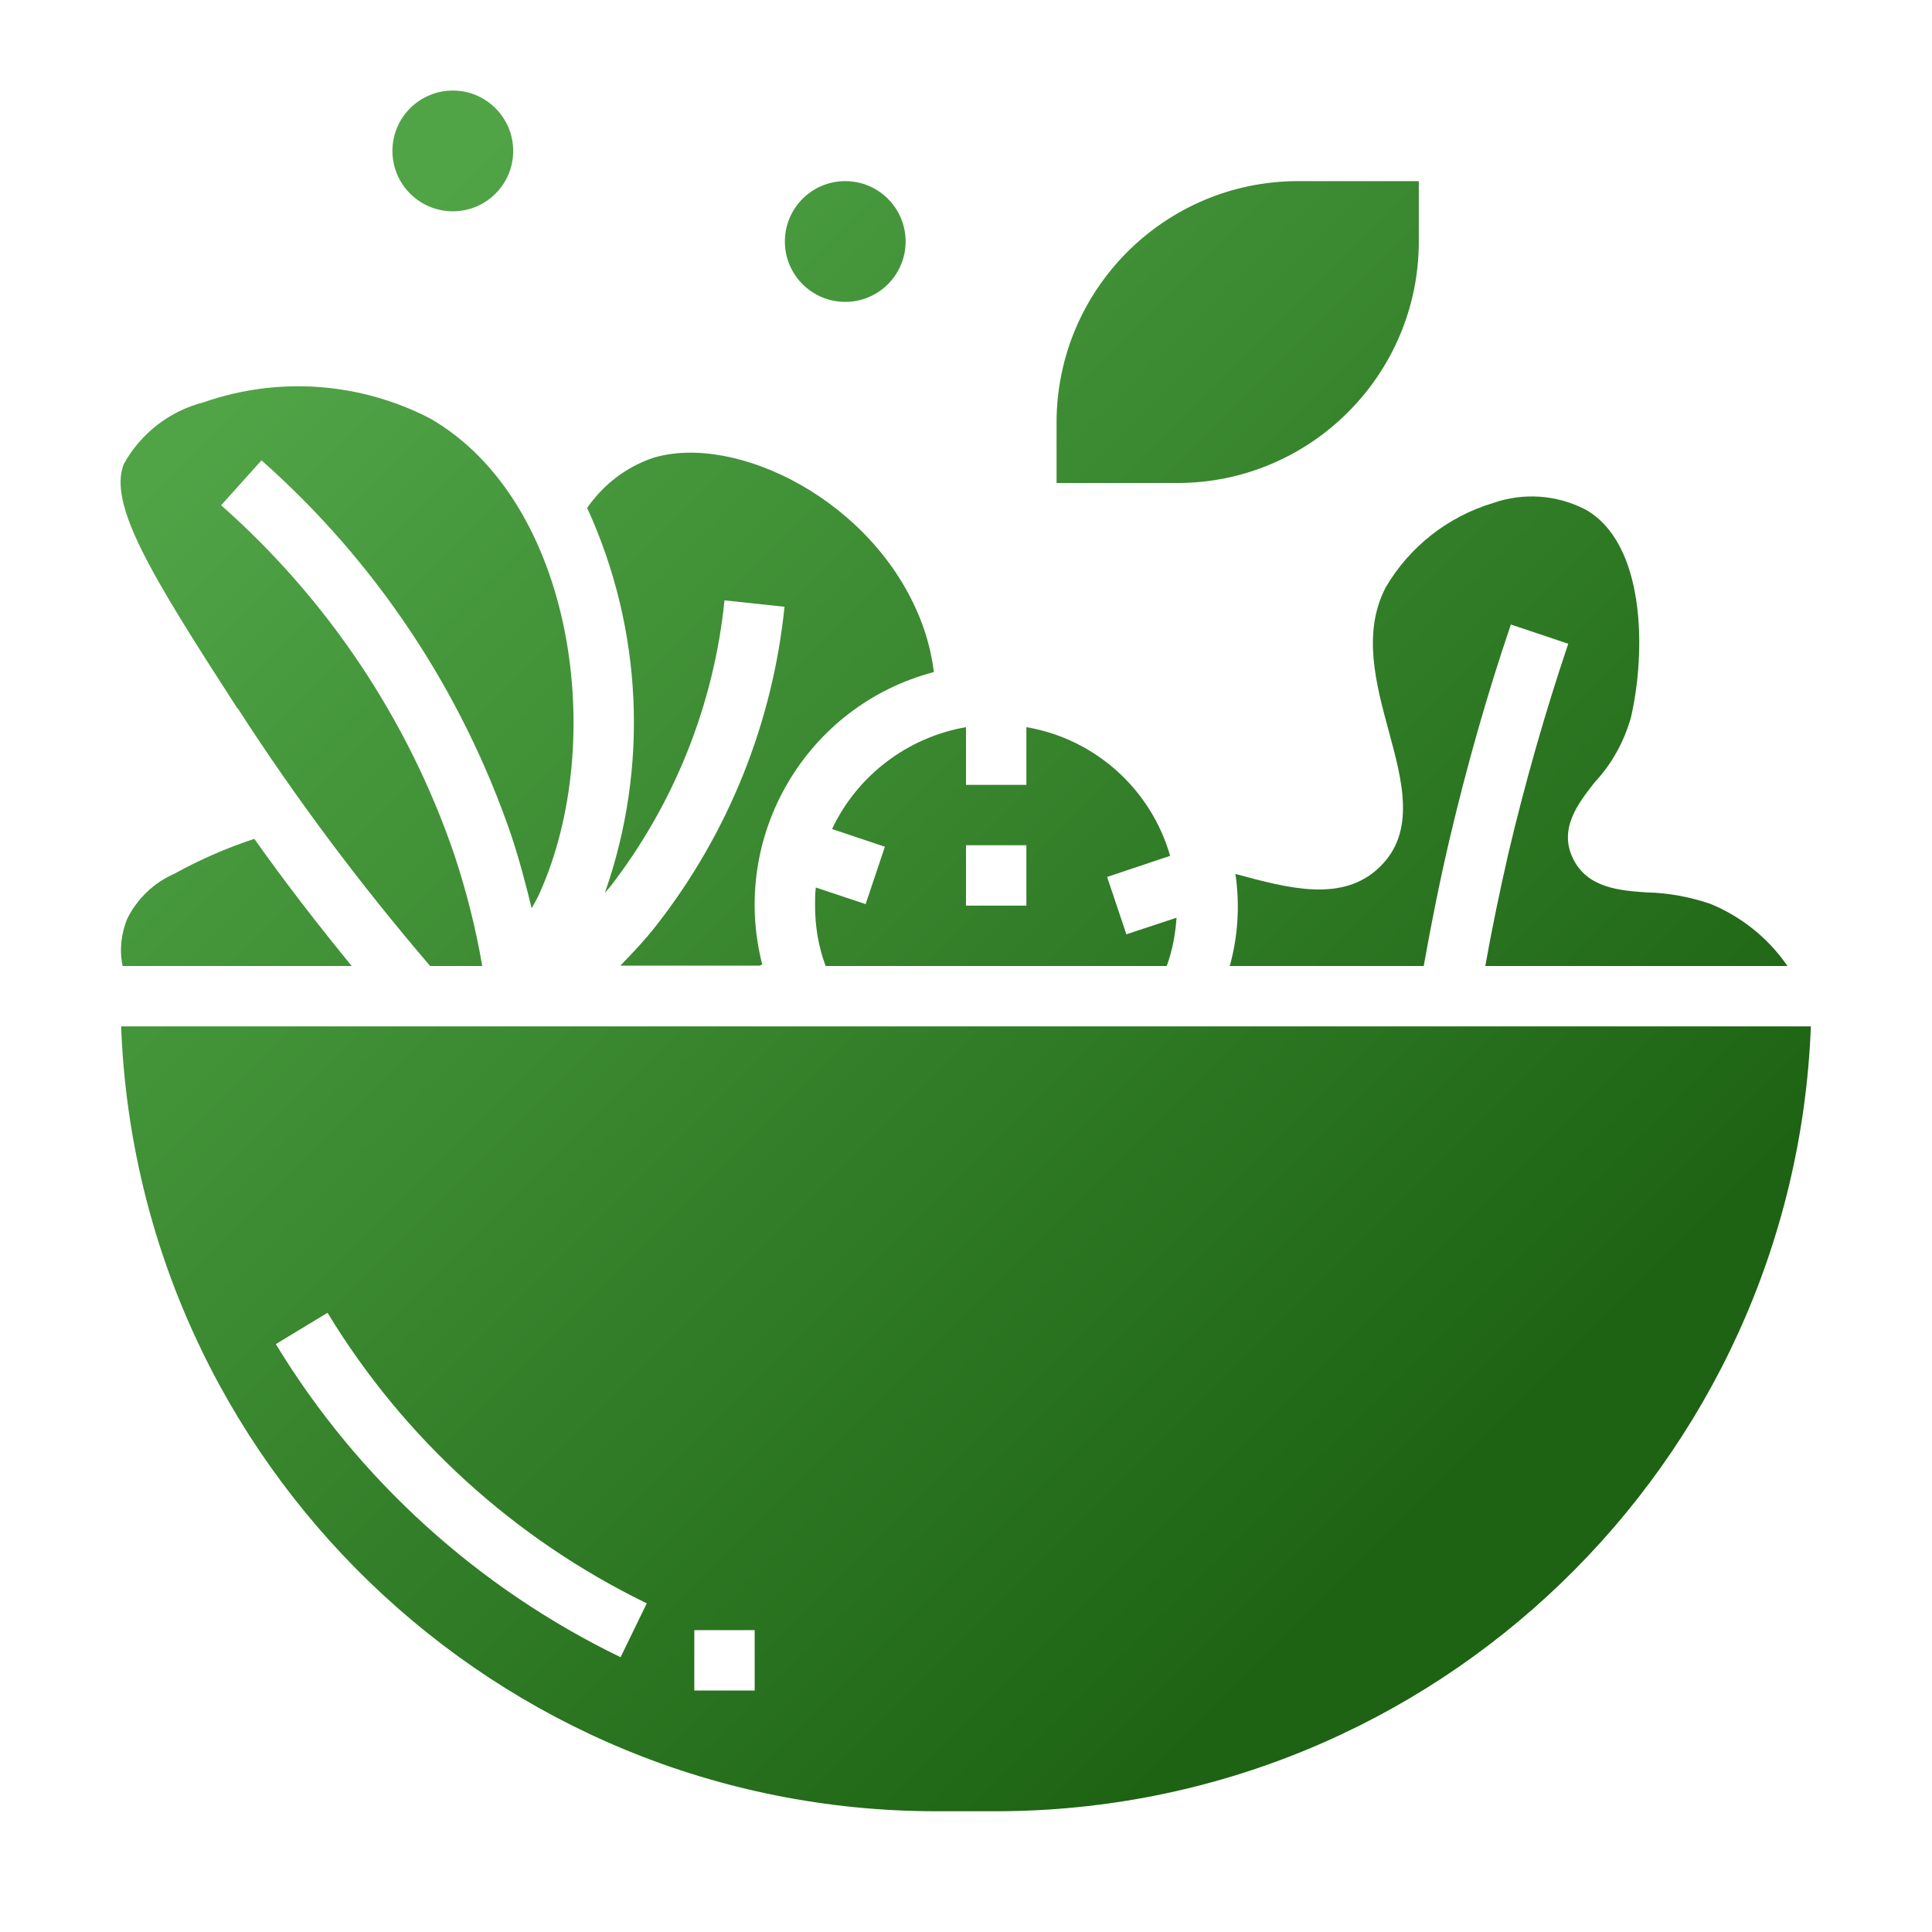
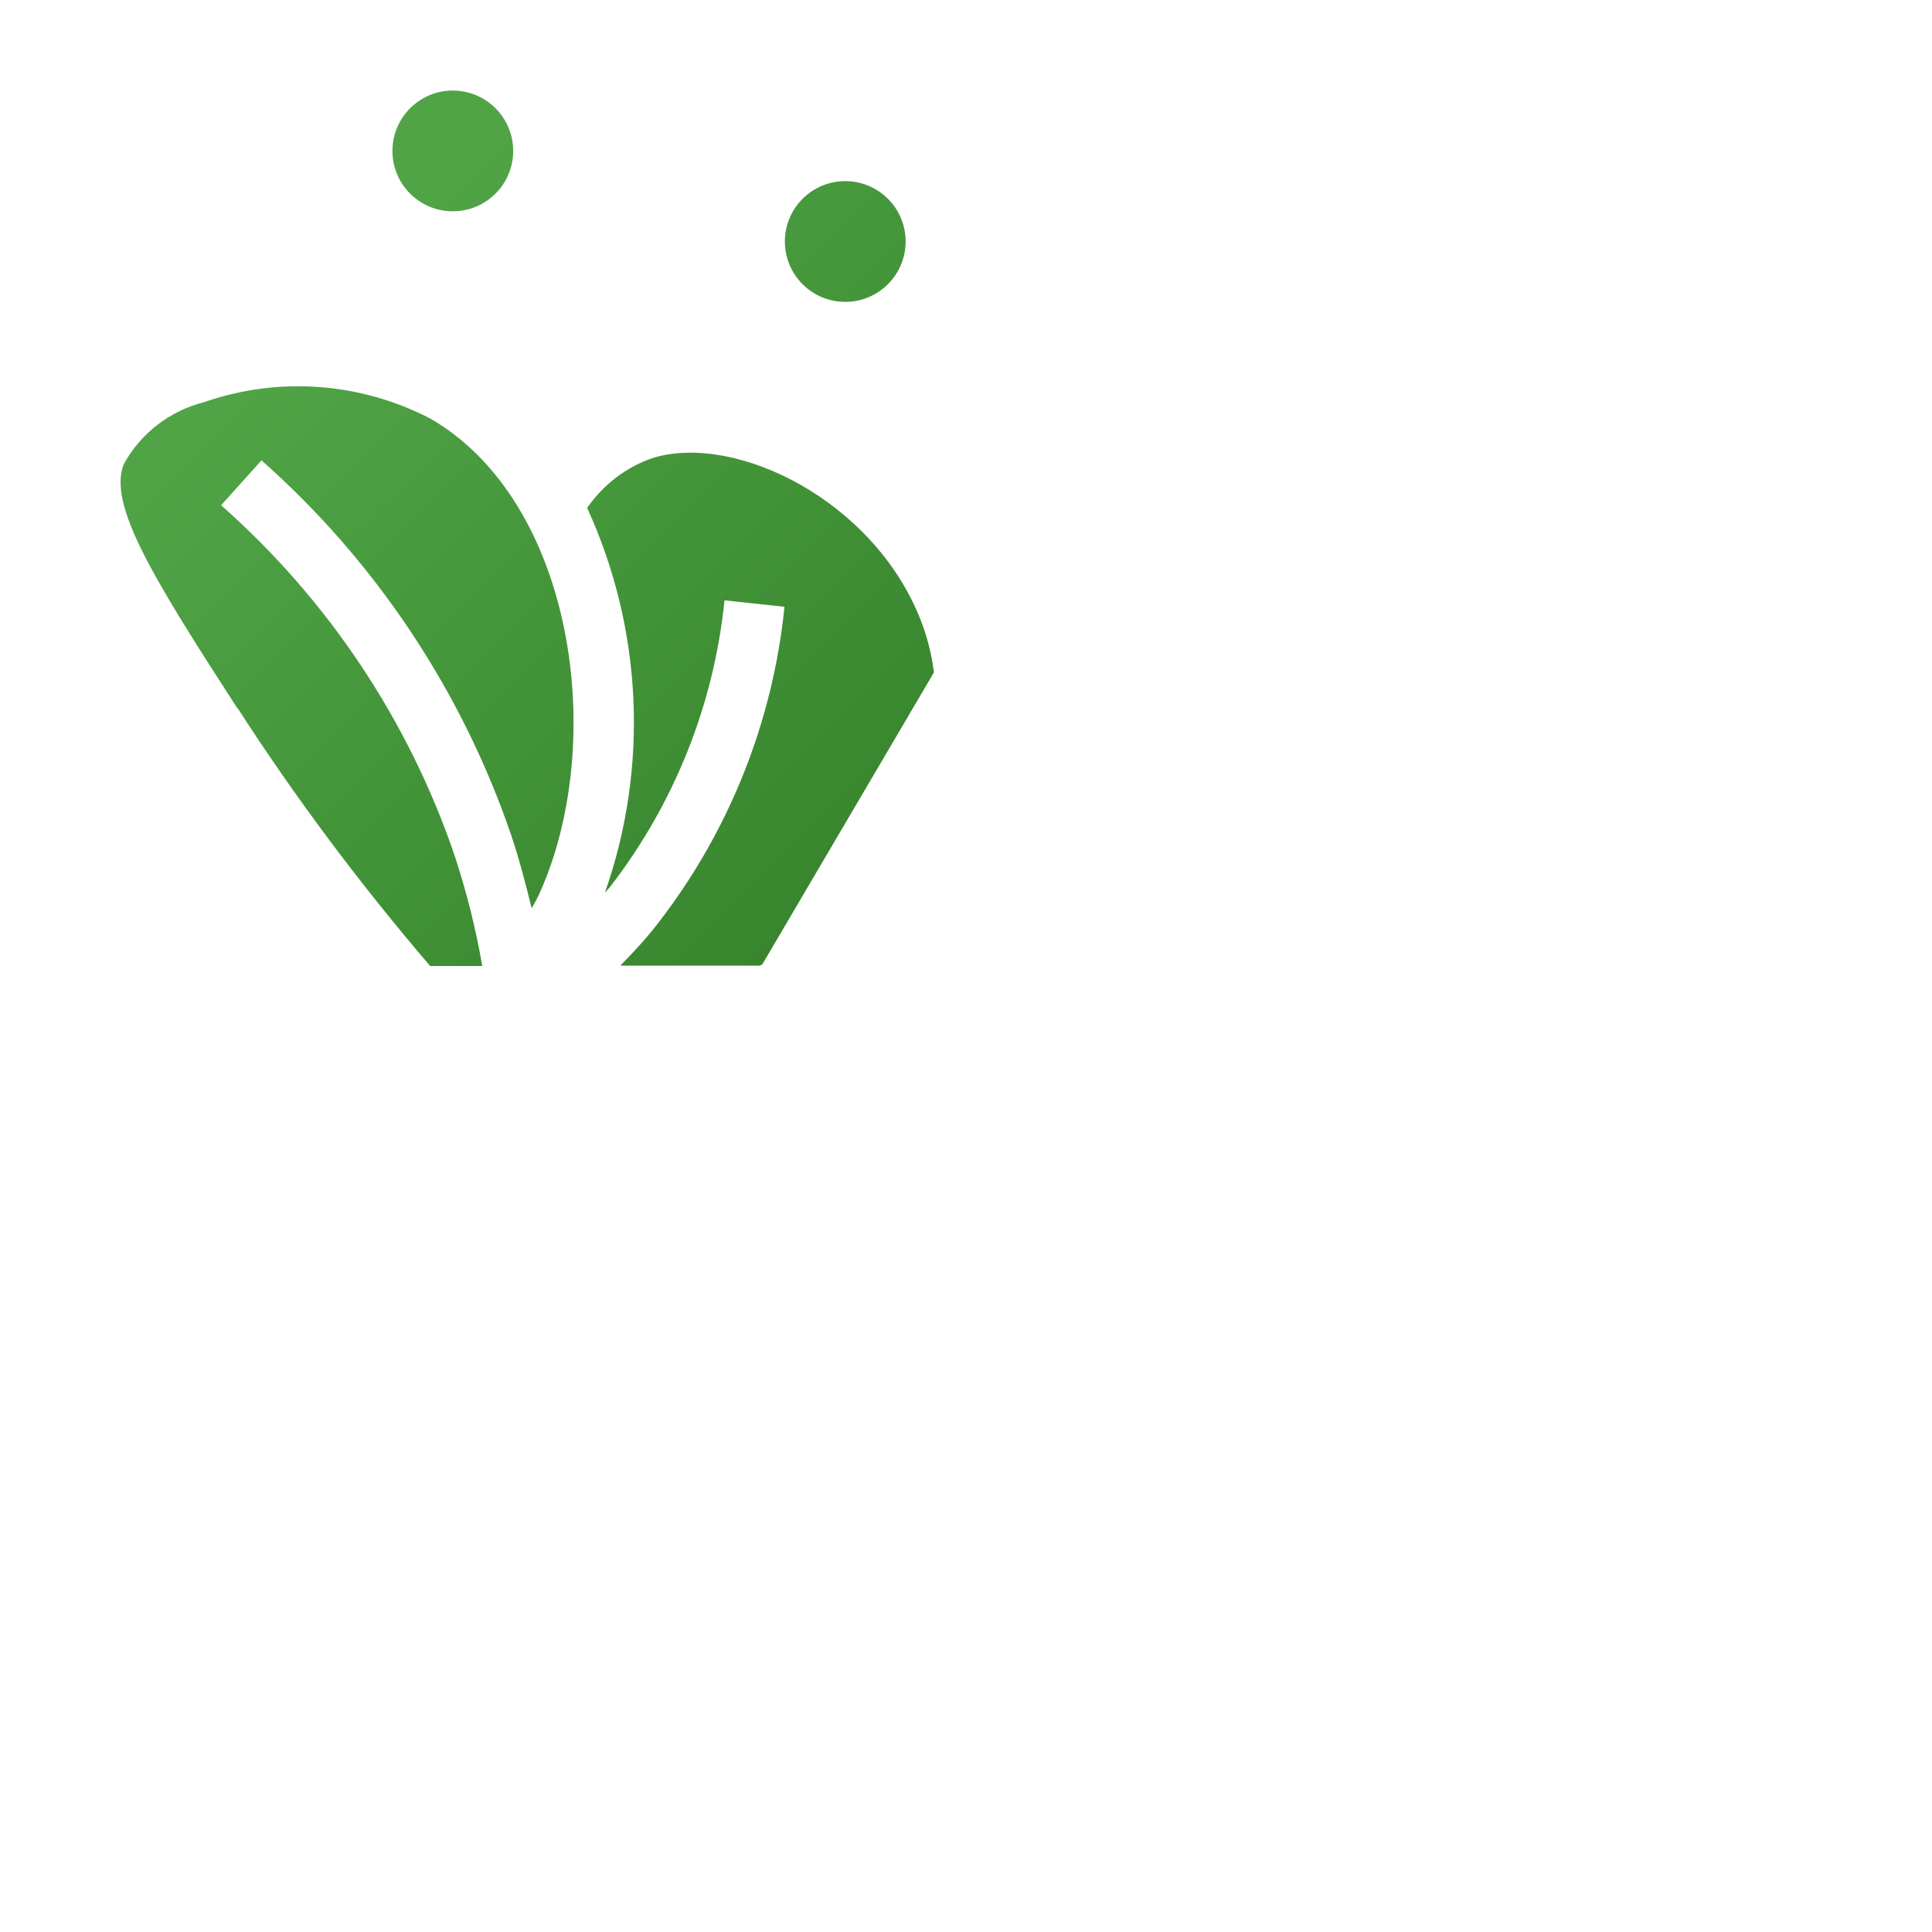
<svg xmlns="http://www.w3.org/2000/svg" xmlns:xlink="http://www.w3.org/1999/xlink" id="Layer_1" viewBox="0 0 512 512">
  <defs>
    <style>      .st0 {        fill: url(#linear-gradient2);      }      .st1 {        fill: url(#linear-gradient1);      }      .st2 {        fill: url(#linear-gradient3);      }      .st3 {        fill: url(#linear-gradient6);      }      .st4 {        fill: url(#linear-gradient8);      }      .st5 {        fill: url(#linear-gradient7);      }      .st6 {        fill: url(#linear-gradient5);      }      .st7 {        fill: url(#linear-gradient4);      }      .st8 {        fill: url(#linear-gradient);      }    </style>
    <linearGradient id="linear-gradient" x1="48.9" y1="116.9" x2="355.2" y2="423.3" gradientUnits="userSpaceOnUse">
      <stop offset="0" stop-color="#50a446" />
      <stop offset="1" stop-color="#1d6313" />
    </linearGradient>
    <linearGradient id="linear-gradient1" x1="81.9" y1="83.9" x2="388.3" y2="390.2" xlink:href="#linear-gradient" />
    <linearGradient id="linear-gradient2" x1="171.9" y1="-6.1" x2="478.3" y2="300.2" xlink:href="#linear-gradient" />
    <linearGradient id="linear-gradient3" x1="96.6" y1="69.3" x2="402.9" y2="375.6" xlink:href="#linear-gradient" />
    <linearGradient id="linear-gradient4" x1="-11.7" y1="177.5" x2="294.6" y2="483.9" xlink:href="#linear-gradient" />
    <linearGradient id="linear-gradient5" x1="54.5" y1="111.3" x2="360.9" y2="417.6" xlink:href="#linear-gradient" />
    <linearGradient id="linear-gradient6" x1="202.9" y1="-37.1" x2="509.3" y2="269.3" xlink:href="#linear-gradient" />
    <linearGradient id="linear-gradient7" x1="162.9" y1="2.9" x2="469.3" y2="309.3" xlink:href="#linear-gradient" />
    <linearGradient id="linear-gradient8" x1="122.9" y1="42.9" x2="429.3" y2="349.3" xlink:href="#linear-gradient" />
  </defs>
  <g id="Glyph">
    <path class="st8" d="M63,187.7c15.4,23.9,32.5,46.7,51,68.3h13.8c-1.7-10-4.2-19.8-7.4-29.5-12.2-35.7-33.5-67.6-61.8-92.6l10.7-11.9c30.3,26.8,53.1,61.1,66.2,99.4,2.1,6.3,3.8,12.8,5.4,19.3.7-1.3,1.5-2.6,2.1-4,18-40,9.3-103.7-29-125.8-18.6-9.6-40.2-11.2-60-4.3-9,2.3-16.7,8.2-21.2,16.4-4.2,10.7,7.4,29.6,30.1,64.7h0Z" />
-     <path class="st1" d="M247.5,178.2c-.6-4.8-1.8-9.6-3.6-14.1-12.5-31.6-48.9-49.3-70.7-42.8-7.2,2.4-13.3,7.1-17.6,13.3,14.7,32.1,16.4,68.7,4.7,102,.5-.6,1-1.1,1.4-1.6,17-22,27.5-48.3,30.3-75.9l15.9,1.7c-3.1,30.6-14.8,59.8-33.7,84.1-3,3.9-6.4,7.5-9.8,11h36.9l.7-.3c-8.7-33.9,11.6-68.6,45.5-77.5h0Z" />
-     <path class="st0" d="M393.6,256h80.1c-5.1-7.4-12.2-13.1-20.5-16.5-5.4-1.8-11.1-2.9-16.8-3-7.3-.5-15.7-1.2-19.5-8.9-4-8.1,1.5-14.9,5.8-20.4,4.5-4.8,7.7-10.7,9.5-17,4-17.2,4-46.2-12.1-55.2-7.6-3.9-16.4-4.5-24.4-1.7-12,3.6-22.2,11.6-28.5,22.4-6.2,12-2.6,25.4.9,38.3s7.2,26.5-2.5,35.8c-9.8,9.5-24.2,5.6-38.2,1.8,1.2,8.2.7,16.5-1.5,24.4h51.4c2-11.3,4.3-22.7,6.9-33.8,4.5-19.1,9.9-38.2,16.2-56.7l15.2,5.1c-6.1,18.1-11.4,36.7-15.8,55.3-2.3,10-4.4,20.1-6.2,30.2h0Z" />
-     <path class="st2" d="M309.2,256c1.5-4.1,2.3-8.5,2.6-12.8l-13.3,4.4-5.1-15.2,16.7-5.6c-5.1-17.7-19.9-31-38.1-34.1v15.3h-16v-15.3c-15.5,2.7-28.8,12.8-35.5,27l14,4.7-5.1,15.2-13.2-4.4c-.2,1.6-.2,3.2-.2,4.8,0,5.5.9,10.9,2.8,16h90.5ZM256,224h16v16h-16v-16Z" />
-     <path class="st7" d="M93.2,256c-8.9-10.9-17.6-22.1-25.8-33.7-7.3,2.4-14.4,5.5-21.1,9.2-5.5,2.4-9.9,6.6-12.6,12-1.6,4-2.1,8.3-1.2,12.5h60.8Z" />
-     <path class="st6" d="M32.1,272c4.4,116,99.7,207.9,215.9,208h16c116.1-.1,211.4-92,215.9-208H32.1ZM164.5,439.2c-37.8-18.3-69.6-47.1-91.4-83l13.7-8.3c20.2,33.3,49.6,60,84.6,77l-7,14.4ZM200,448h-16v-16h16v16Z" />
-     <path class="st3" d="M376,64v-16h-32c-35.3,0-64,28.7-64,64v16h32c35.3,0,64-28.7,64-64Z" />
+     <path class="st1" d="M247.5,178.2c-.6-4.8-1.8-9.6-3.6-14.1-12.5-31.6-48.9-49.3-70.7-42.8-7.2,2.4-13.3,7.1-17.6,13.3,14.7,32.1,16.4,68.7,4.7,102,.5-.6,1-1.1,1.4-1.6,17-22,27.5-48.3,30.3-75.9l15.9,1.7c-3.1,30.6-14.8,59.8-33.7,84.1-3,3.9-6.4,7.5-9.8,11h36.9l.7-.3h0Z" />
    <circle class="st5" cx="224" cy="64" r="16" />
    <circle class="st4" cx="120" cy="40" r="16" />
  </g>
</svg>